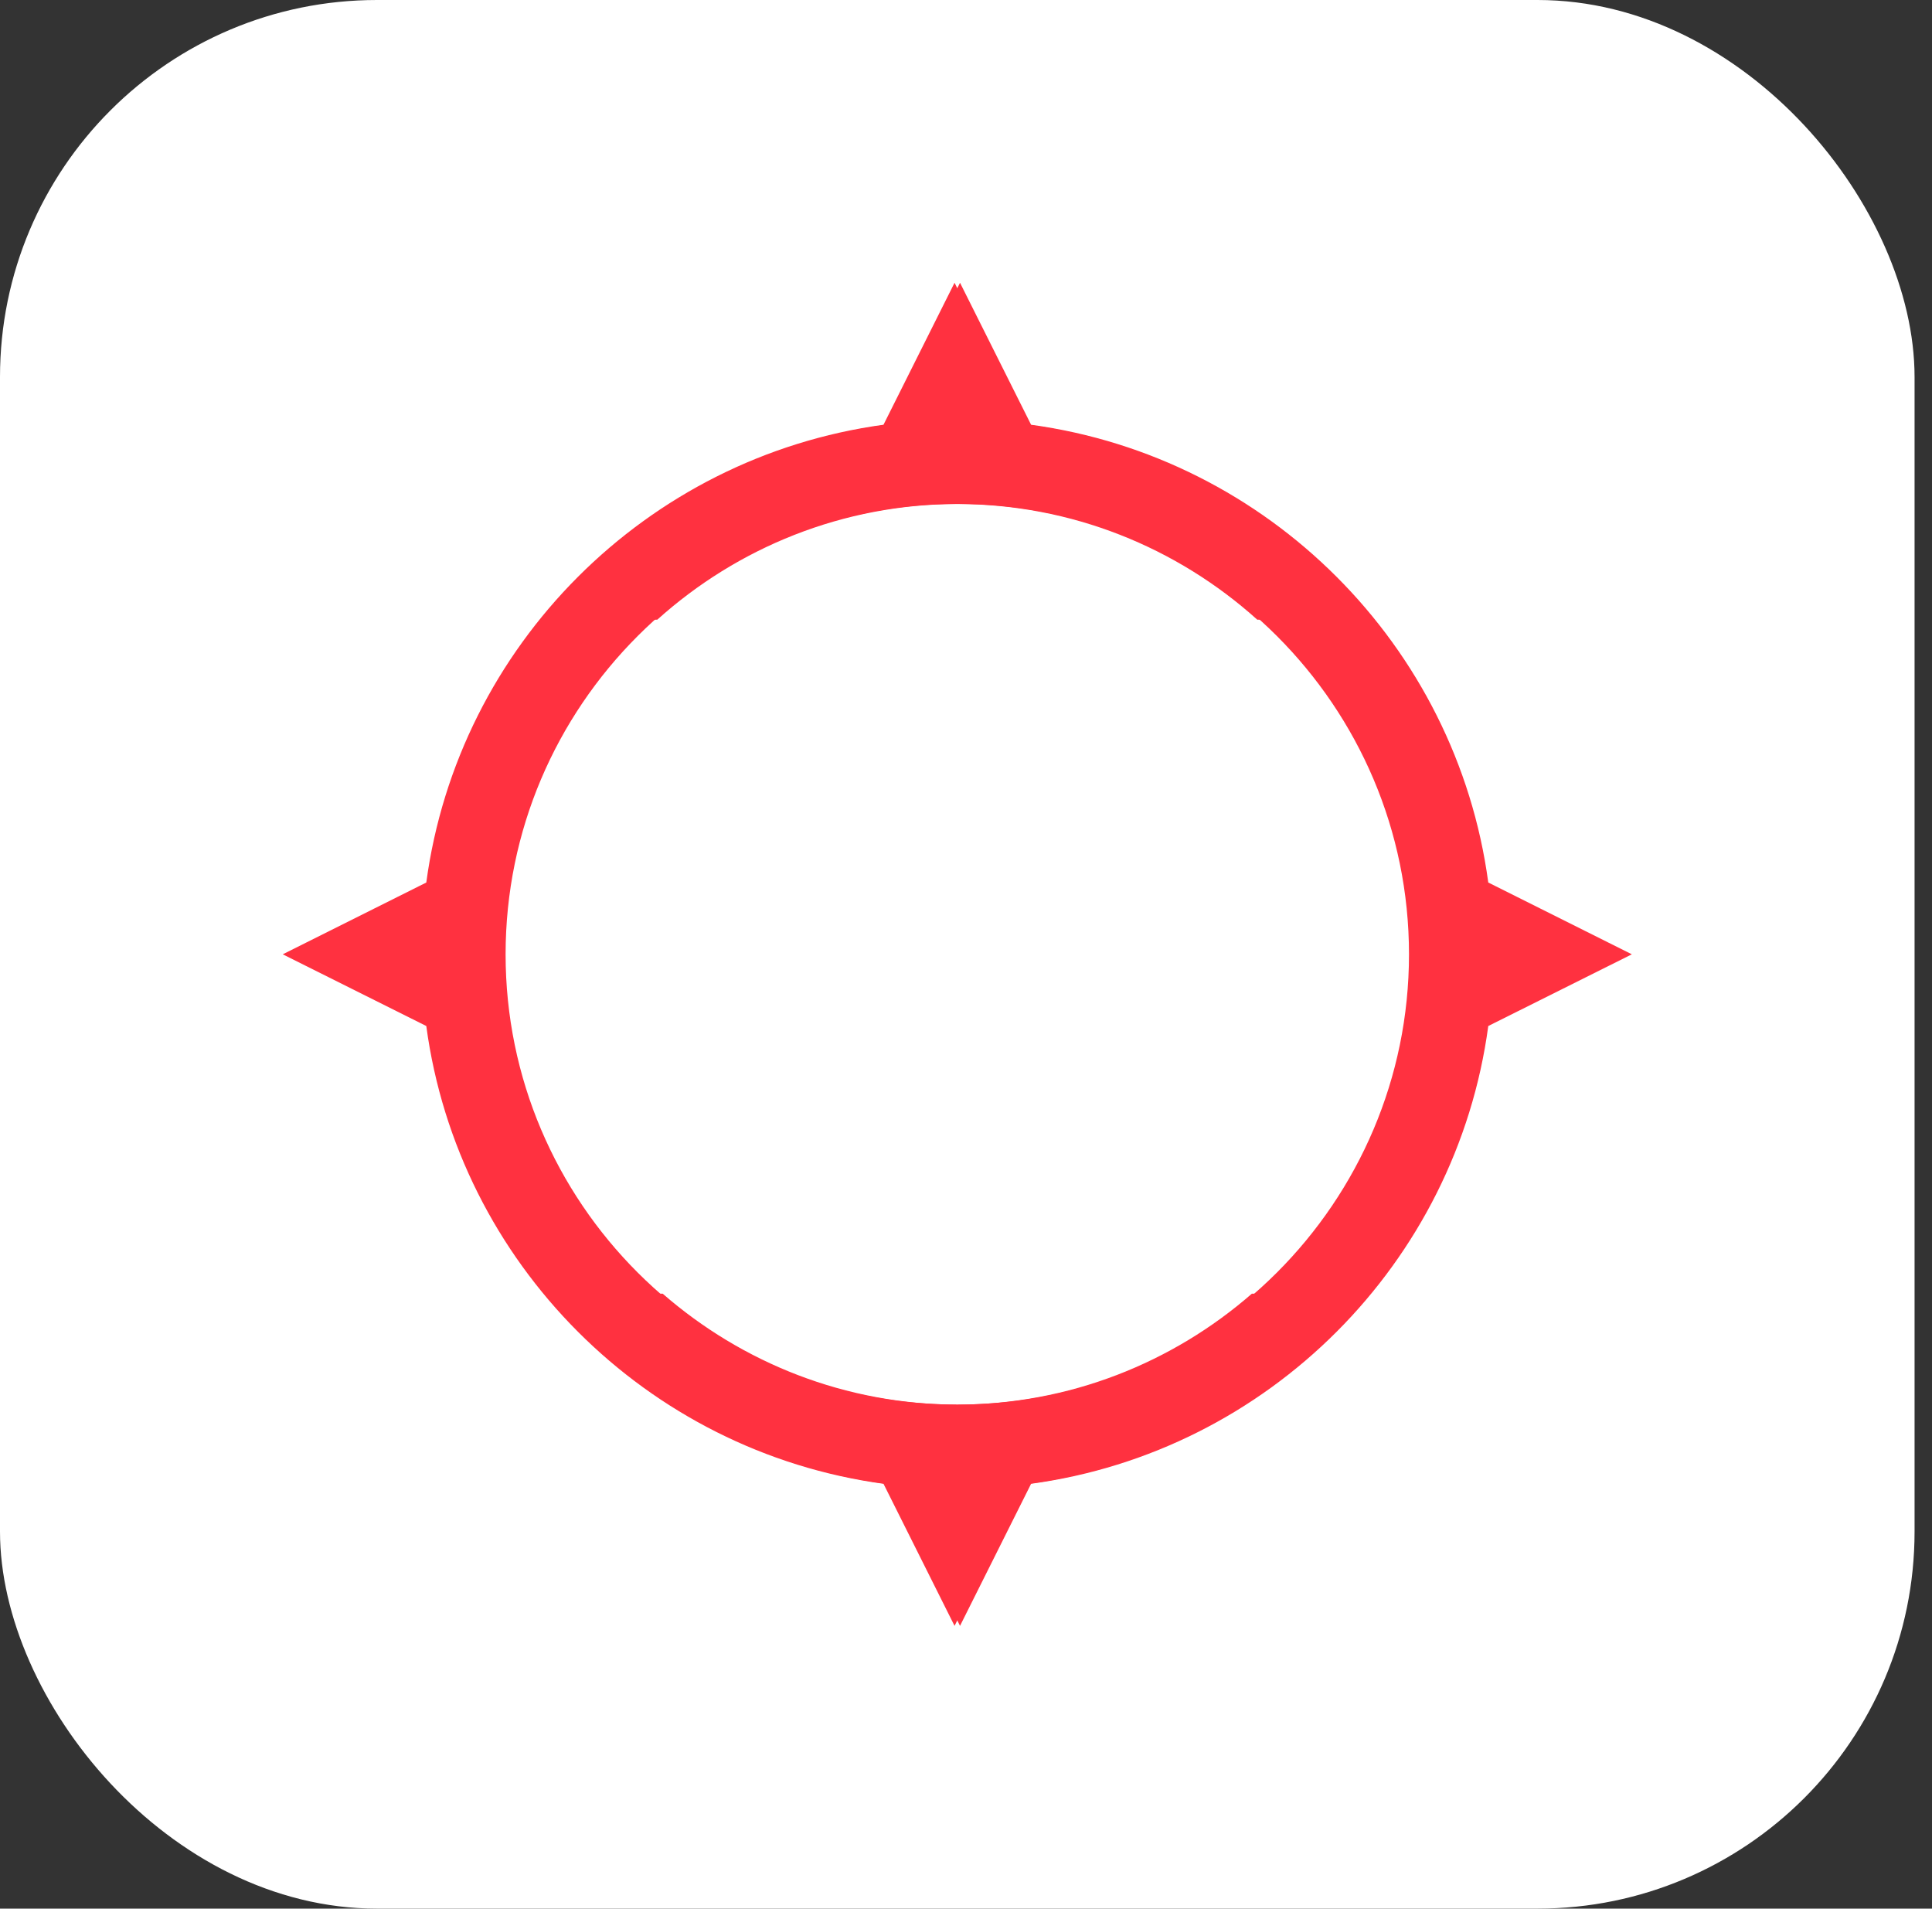
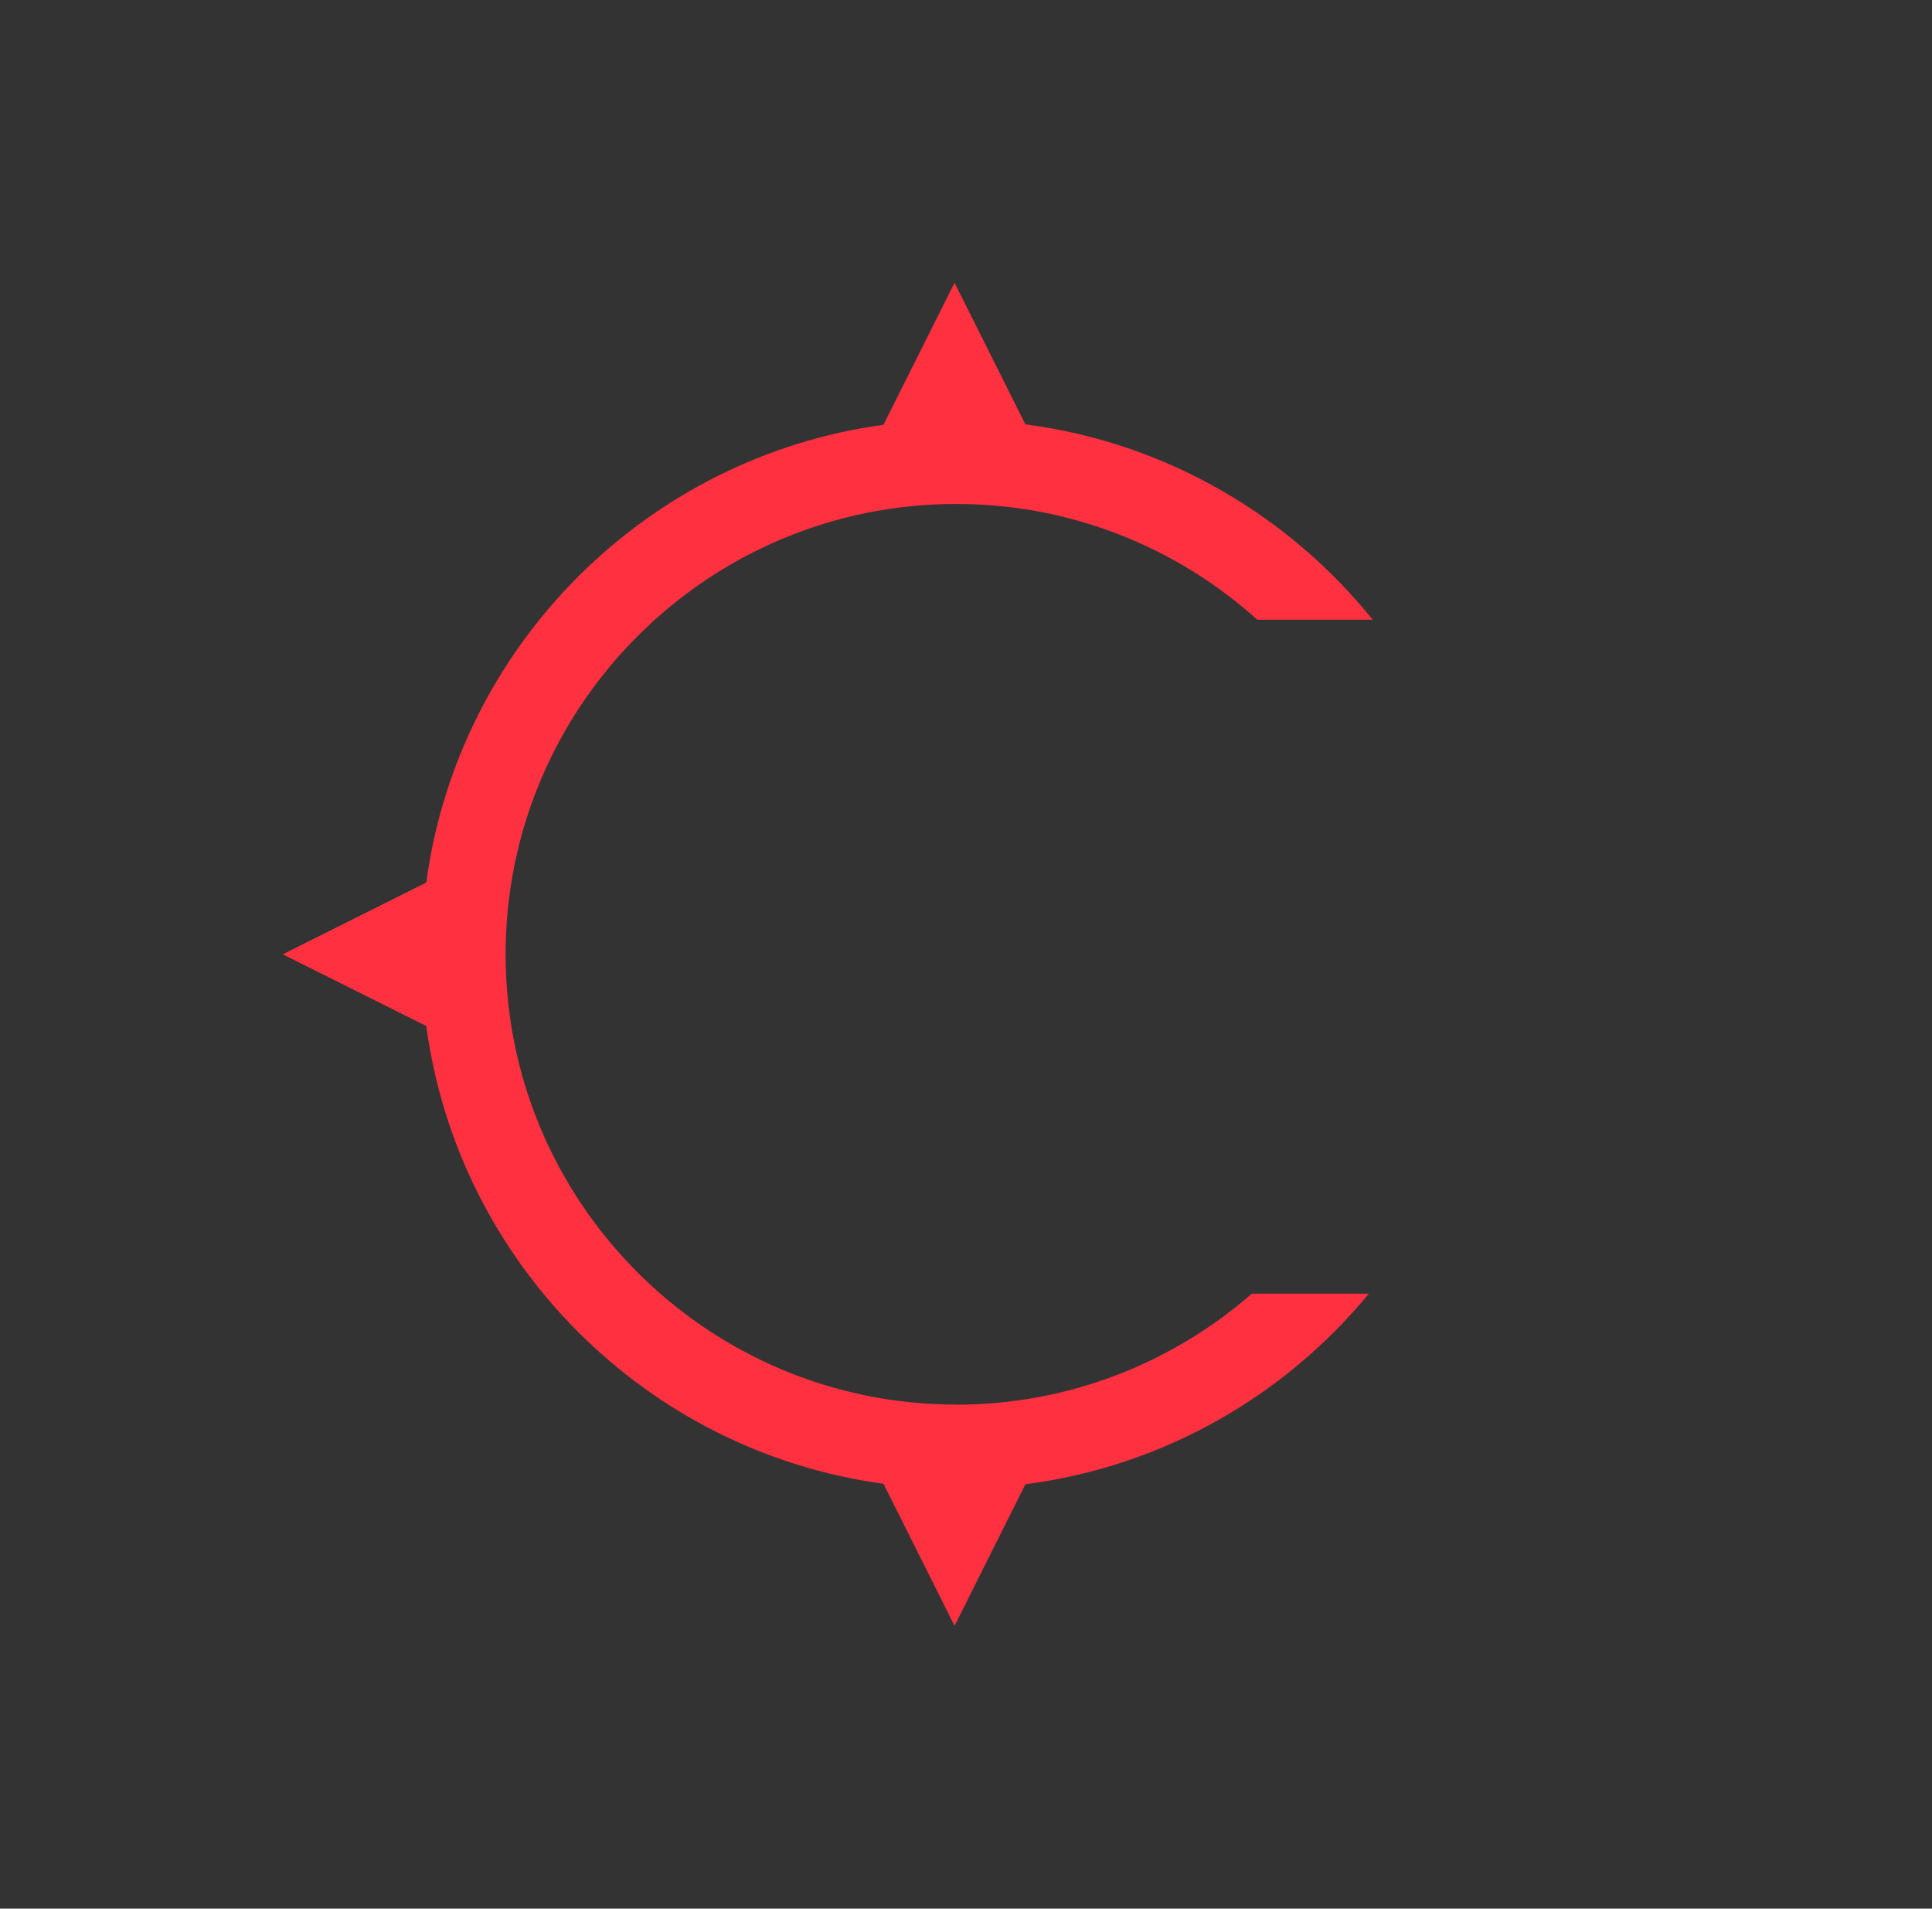
<svg xmlns="http://www.w3.org/2000/svg" width="82" height="81" viewBox="0 0 82 81" fill="none">
  <rect x="0" y="0" width="82" height="81" fill="#333333" stroke="none" />
-   <rect width="81.26" height="81" rx="16" fill="white" />
  <path d="M40.578 59.609C30.036 59.609 21.459 51.037 21.459 40.5C21.459 29.963 30.036 21.387 40.578 21.387C45.489 21.387 49.969 23.246 53.363 26.299H58.26C54.683 21.856 49.458 18.781 43.52 18.009L40.514 12L37.498 18.026C27.432 19.402 19.448 27.389 18.093 37.453L12 40.5L18.093 43.543C19.448 53.608 27.432 61.602 37.498 62.97L40.514 69L43.52 62.991C49.37 62.233 54.524 59.243 58.098 54.902H53.134C49.772 57.832 45.379 59.613 40.581 59.613L40.578 59.609Z" fill="#FF3140" />
-   <path d="M40.683 59.609C51.225 59.609 59.802 51.037 59.802 40.5C59.802 29.963 51.225 21.387 40.683 21.387C35.772 21.387 31.291 23.246 27.897 26.299H23C26.578 21.856 31.803 18.781 37.74 18.009L40.746 12L43.763 18.026C53.828 19.402 61.813 27.389 63.167 37.453L69.26 40.5L63.167 43.543C61.813 53.608 53.828 61.602 43.763 62.97L40.746 69L37.74 62.991C31.891 62.233 26.736 59.243 23.162 54.902H28.126C31.489 57.832 35.881 59.613 40.679 59.613L40.683 59.609Z" fill="#FF3140" />
</svg>